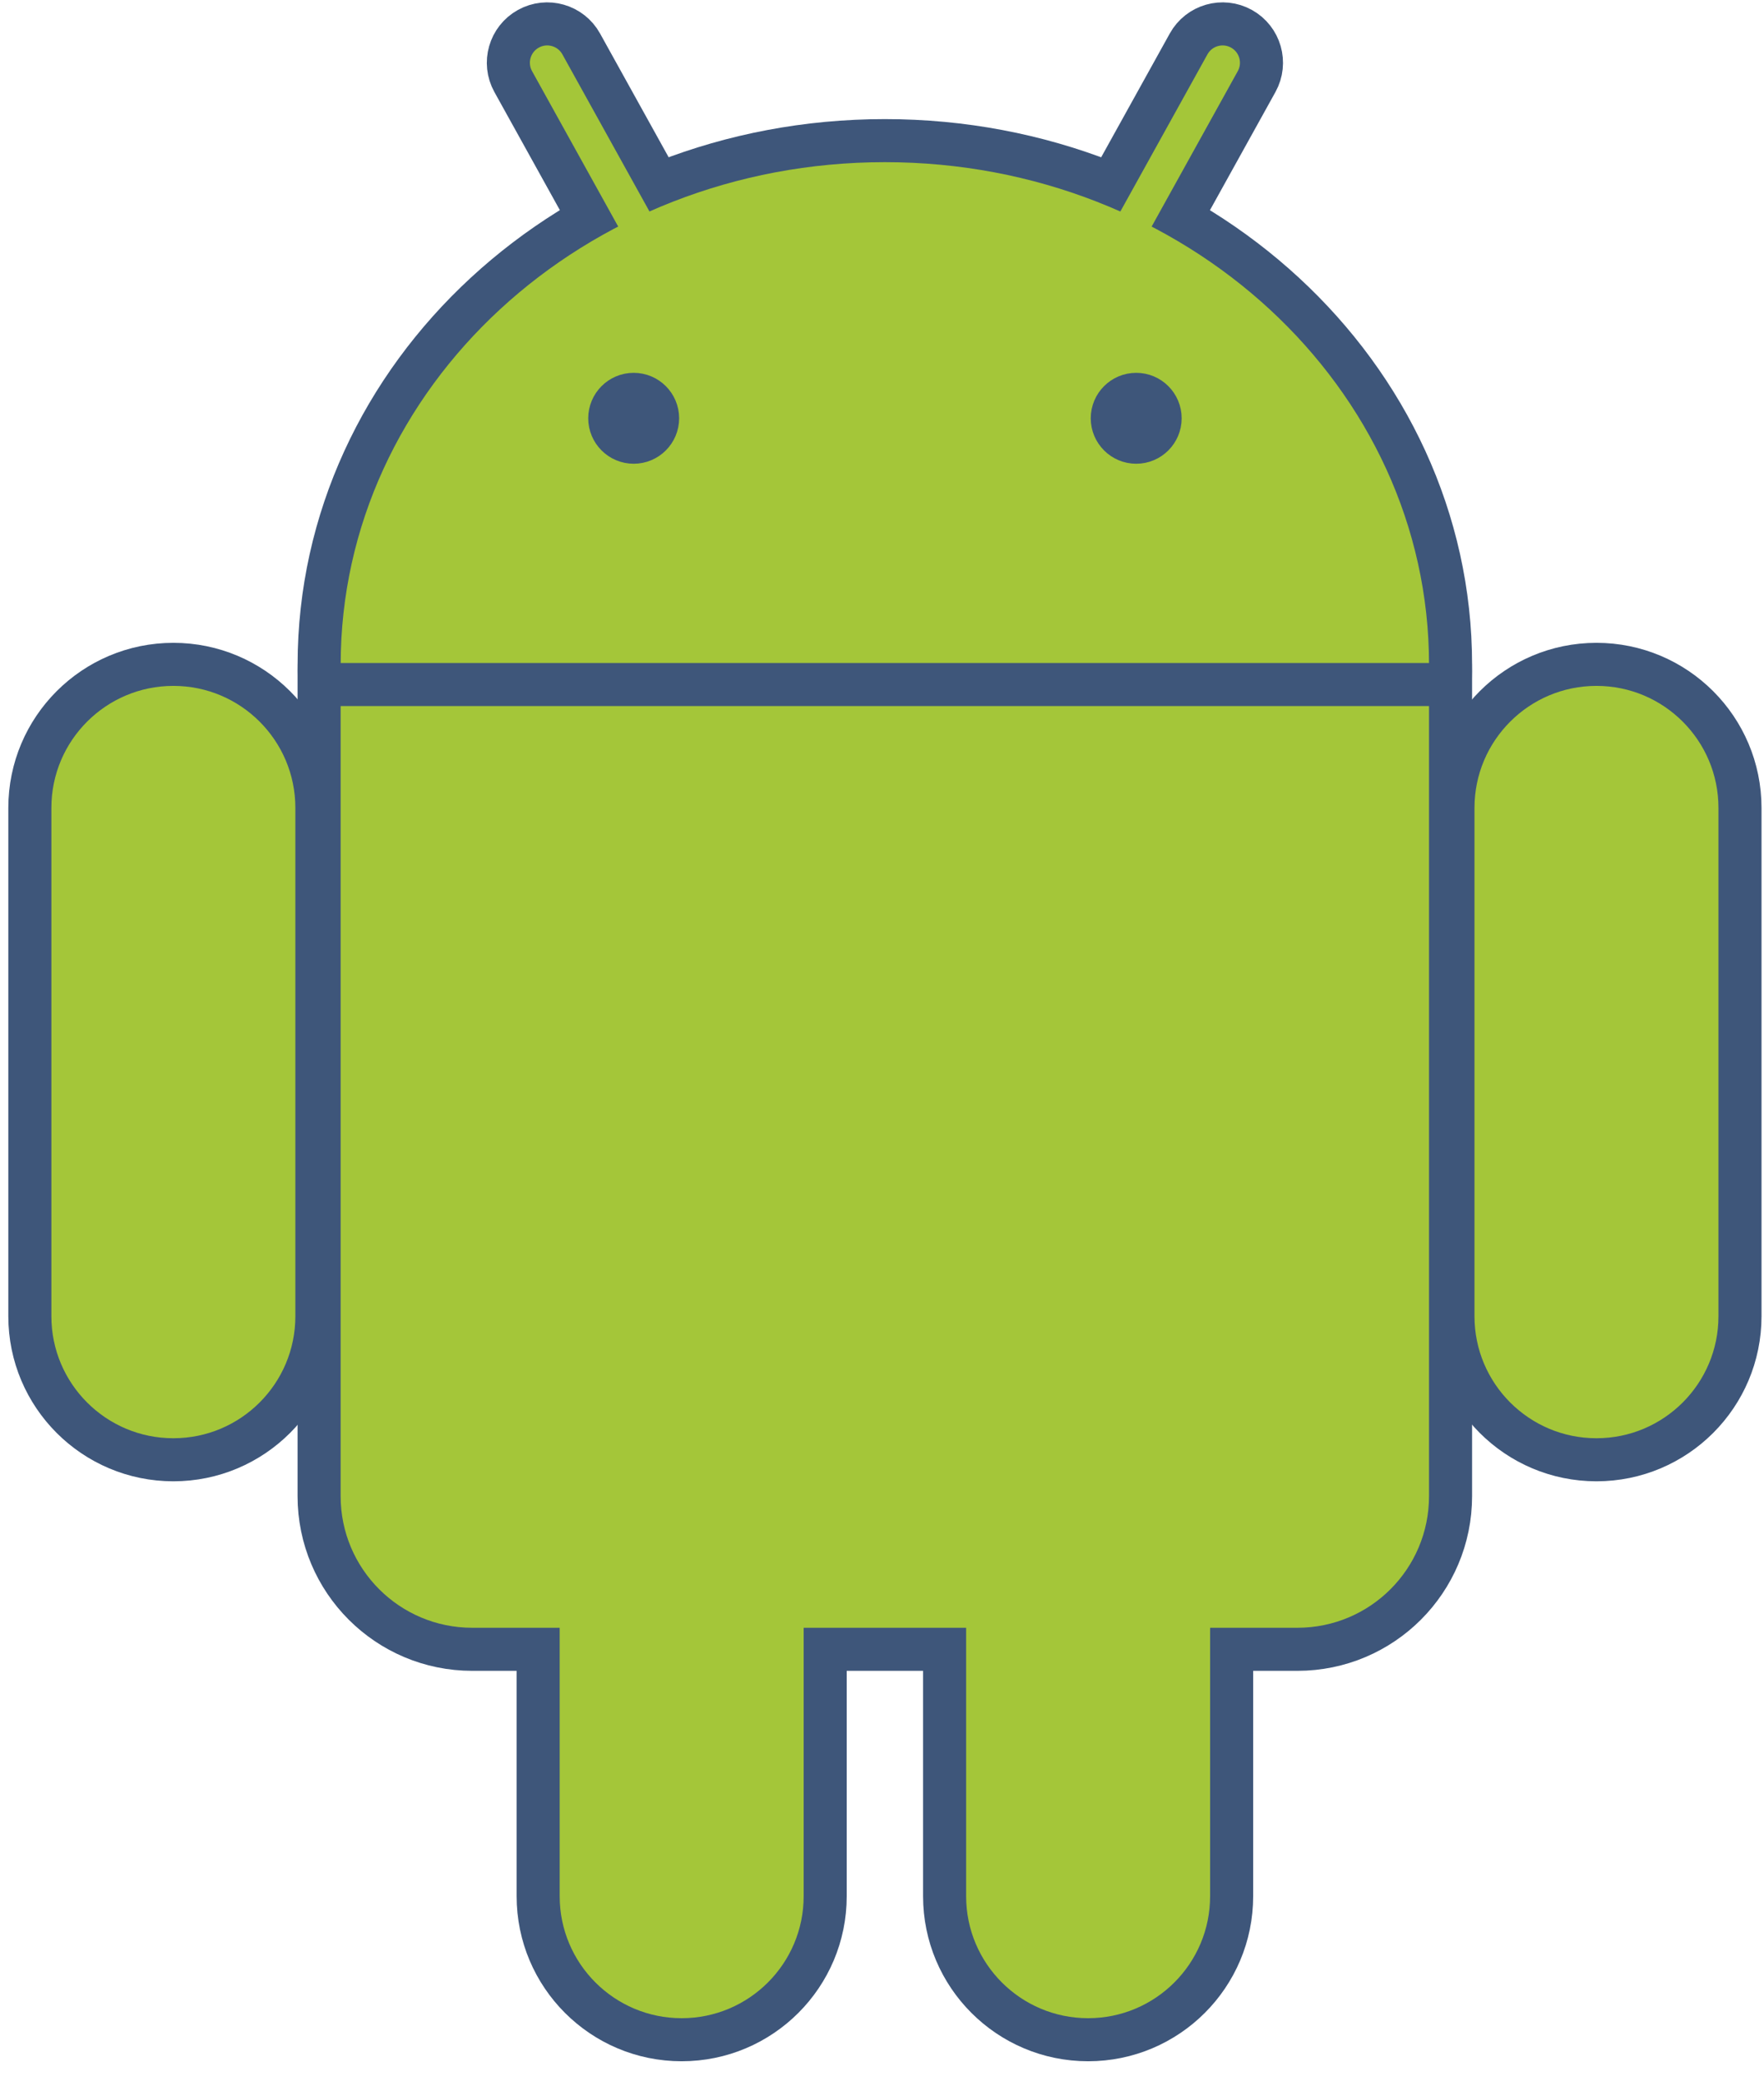
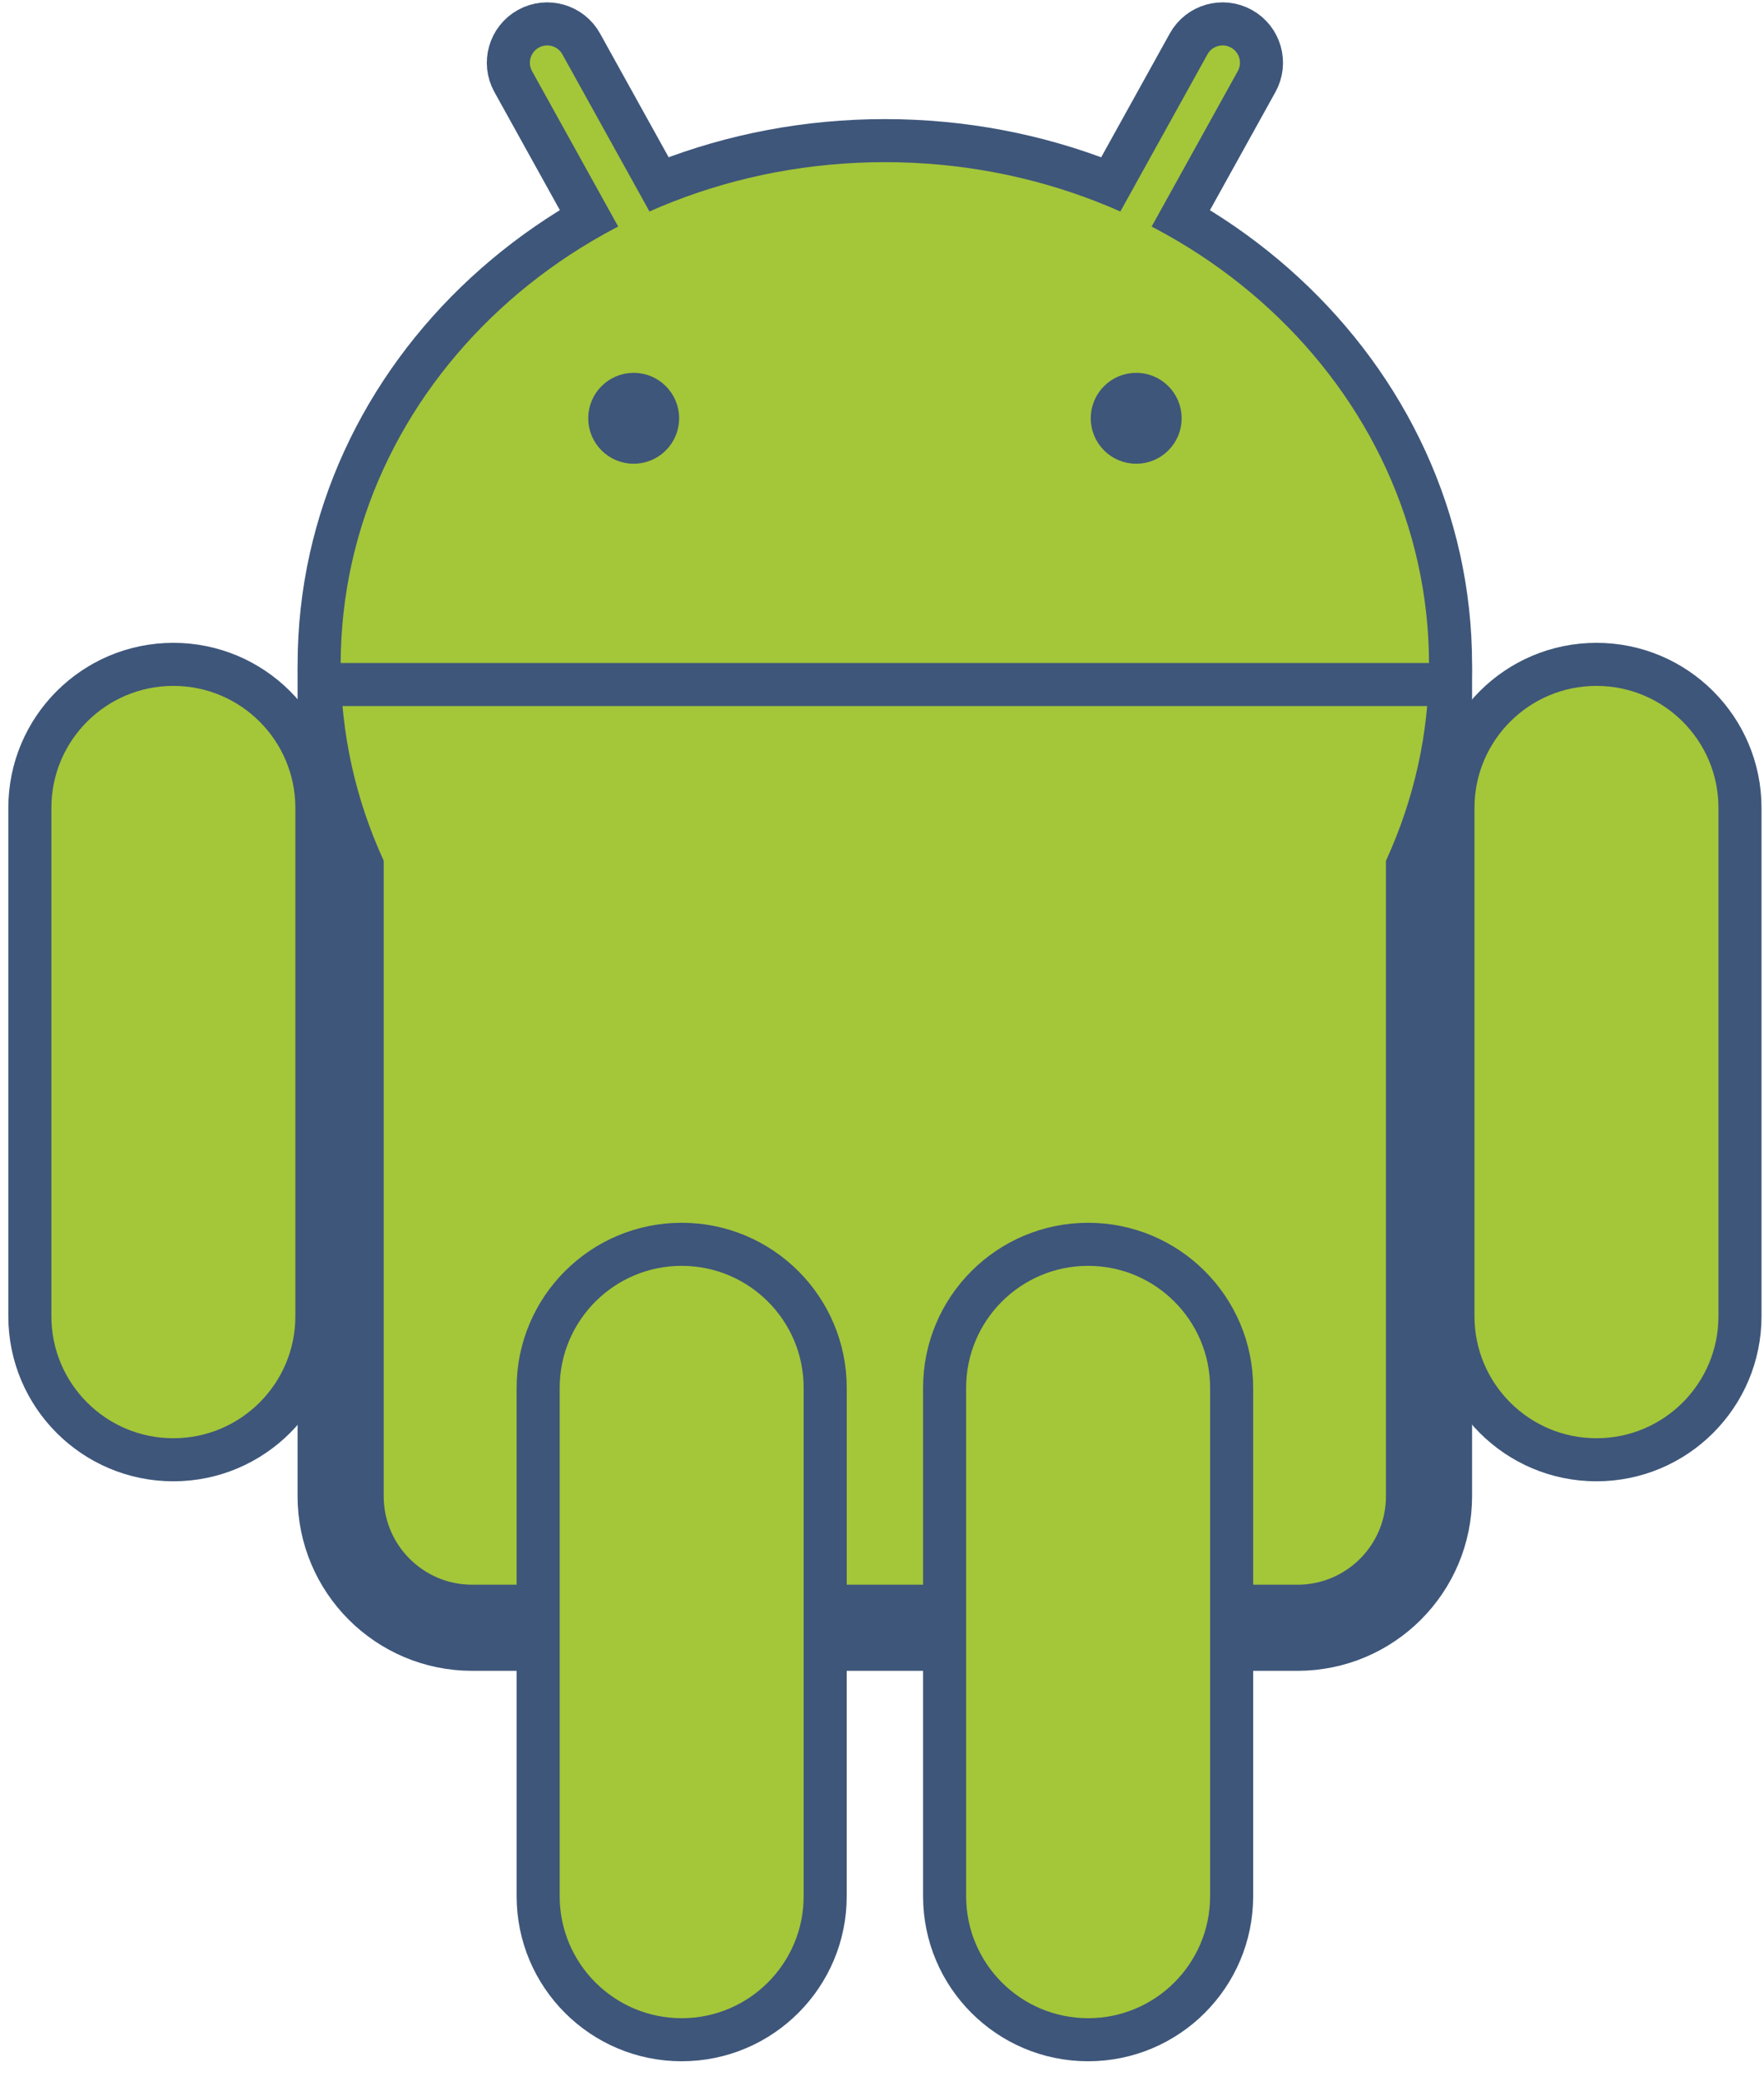
<svg xmlns="http://www.w3.org/2000/svg" fill="none" height="46" viewBox="0 0 39 46" width="39">
  <clipPath id="a">
    <path d="m0 0h38.87v45.612h-38.87z" transform="matrix(-1 0 0 1 39 0)" />
  </clipPath>
  <g clip-path="url(#a)">
    <g fill="#a4c639">
      <path d="m19.563 25.797c-6.645 0-12.031-4.972-12.031-11.106 0-6.133 5.386-11.106 12.031-11.106s12.031 4.972 12.031 11.106c0 6.133-5.386 11.106-12.031 11.106z" stroke="#3e567a" stroke-width="1.904" />
      <path d="m10.44 11.922h18.245c1.606 0 2.909 1.302 2.909 2.909v18.245c0 1.606-1.302 2.909-2.909 2.909h-18.245c-1.606 0-2.909-1.302-2.909-2.909v-18.245c0-1.606 1.302-2.909 2.909-2.909z" stroke="#3e567a" stroke-width="1.904" />
      <path d="m27.782 1.804c.23-.415.08-.938-.335-1.168-.415-.23-.938-.08-1.168.335l-4.679 8.441c-.23.415-.08.938.335 1.168s.938.08 1.168-.335z" stroke="#3e567a" stroke-width=".952" />
      <path d="m7.006 17.86c0-1.752-1.421-3.173-3.173-3.173-1.752 0-3.173 1.421-3.173 3.173v11.238c0 1.752 1.421 3.173 3.173 3.173 1.752 0 3.173-1.421 3.173-3.173z" stroke="#3e567a" stroke-width=".952" />
      <path d="m18.244 30.681c0-1.752-1.421-3.173-3.173-3.173-1.752 0-3.173 1.421-3.173 3.173v11.238c0 1.752 1.421 3.173 3.173 3.173 1.752 0 3.173-1.421 3.173-3.173z" stroke="#3e567a" stroke-width=".952" />
      <path d="m11.347 1.804c-.23-.415-.08-.938.335-1.168.415-.23.938-.08 1.168.335l4.679 8.441c.23.415.08.938-.335 1.168s-.938.08-1.168-.335z" stroke="#3e567a" stroke-width=".952" />
      <path d="m32.123 17.86c0-1.752 1.421-3.173 3.173-3.173s3.173 1.421 3.173 3.173v11.238c0 1.752-1.421 3.173-3.173 3.173s-3.173-1.421-3.173-3.173z" stroke="#3e567a" stroke-width=".952" />
      <path d="m20.884 30.681c0-1.752 1.421-3.173 3.173-3.173 1.752 0 3.173 1.421 3.173 3.173v11.238c0 1.752-1.421 3.173-3.173 3.173-1.752 0-3.173-1.421-3.173-3.173z" stroke="#3e567a" stroke-width=".952" />
      <path d="m19.563 25.797c-6.645 0-12.031-4.972-12.031-11.106 0-6.133 5.386-11.106 12.031-11.106s12.031 4.972 12.031 11.106c0 6.133-5.386 11.106-12.031 11.106z" />
-       <path d="m10.44 11.922h18.245c1.606 0 2.909 1.302 2.909 2.909v18.245c0 1.606-1.302 2.909-2.909 2.909h-18.245c-1.606 0-2.909-1.302-2.909-2.909v-18.245c0-1.606 1.302-2.909 2.909-2.909z" />
    </g>
-     <path d="m32.125 15.133h-25.12z" fill="#3e567a" />
    <path d="m32.125 15.133h-25.12" stroke="#3e567a" stroke-width=".952" />
    <path d="m25.12 9.776c-.292 0-.529-.237-.529-.529s.237-.529.529-.529.529.237.529.529-.237.529-.529.529z" fill="#3e567a" stroke="#3e567a" stroke-width=".952" />
    <path d="m14.01 9.776c-.292 0-.529-.237-.529-.529s.237-.529.529-.529c.292 0 .529.237.529.529s-.237.529-.529.529z" fill="#3e567a" stroke="#3e567a" stroke-width=".952" />
  </g>
</svg>